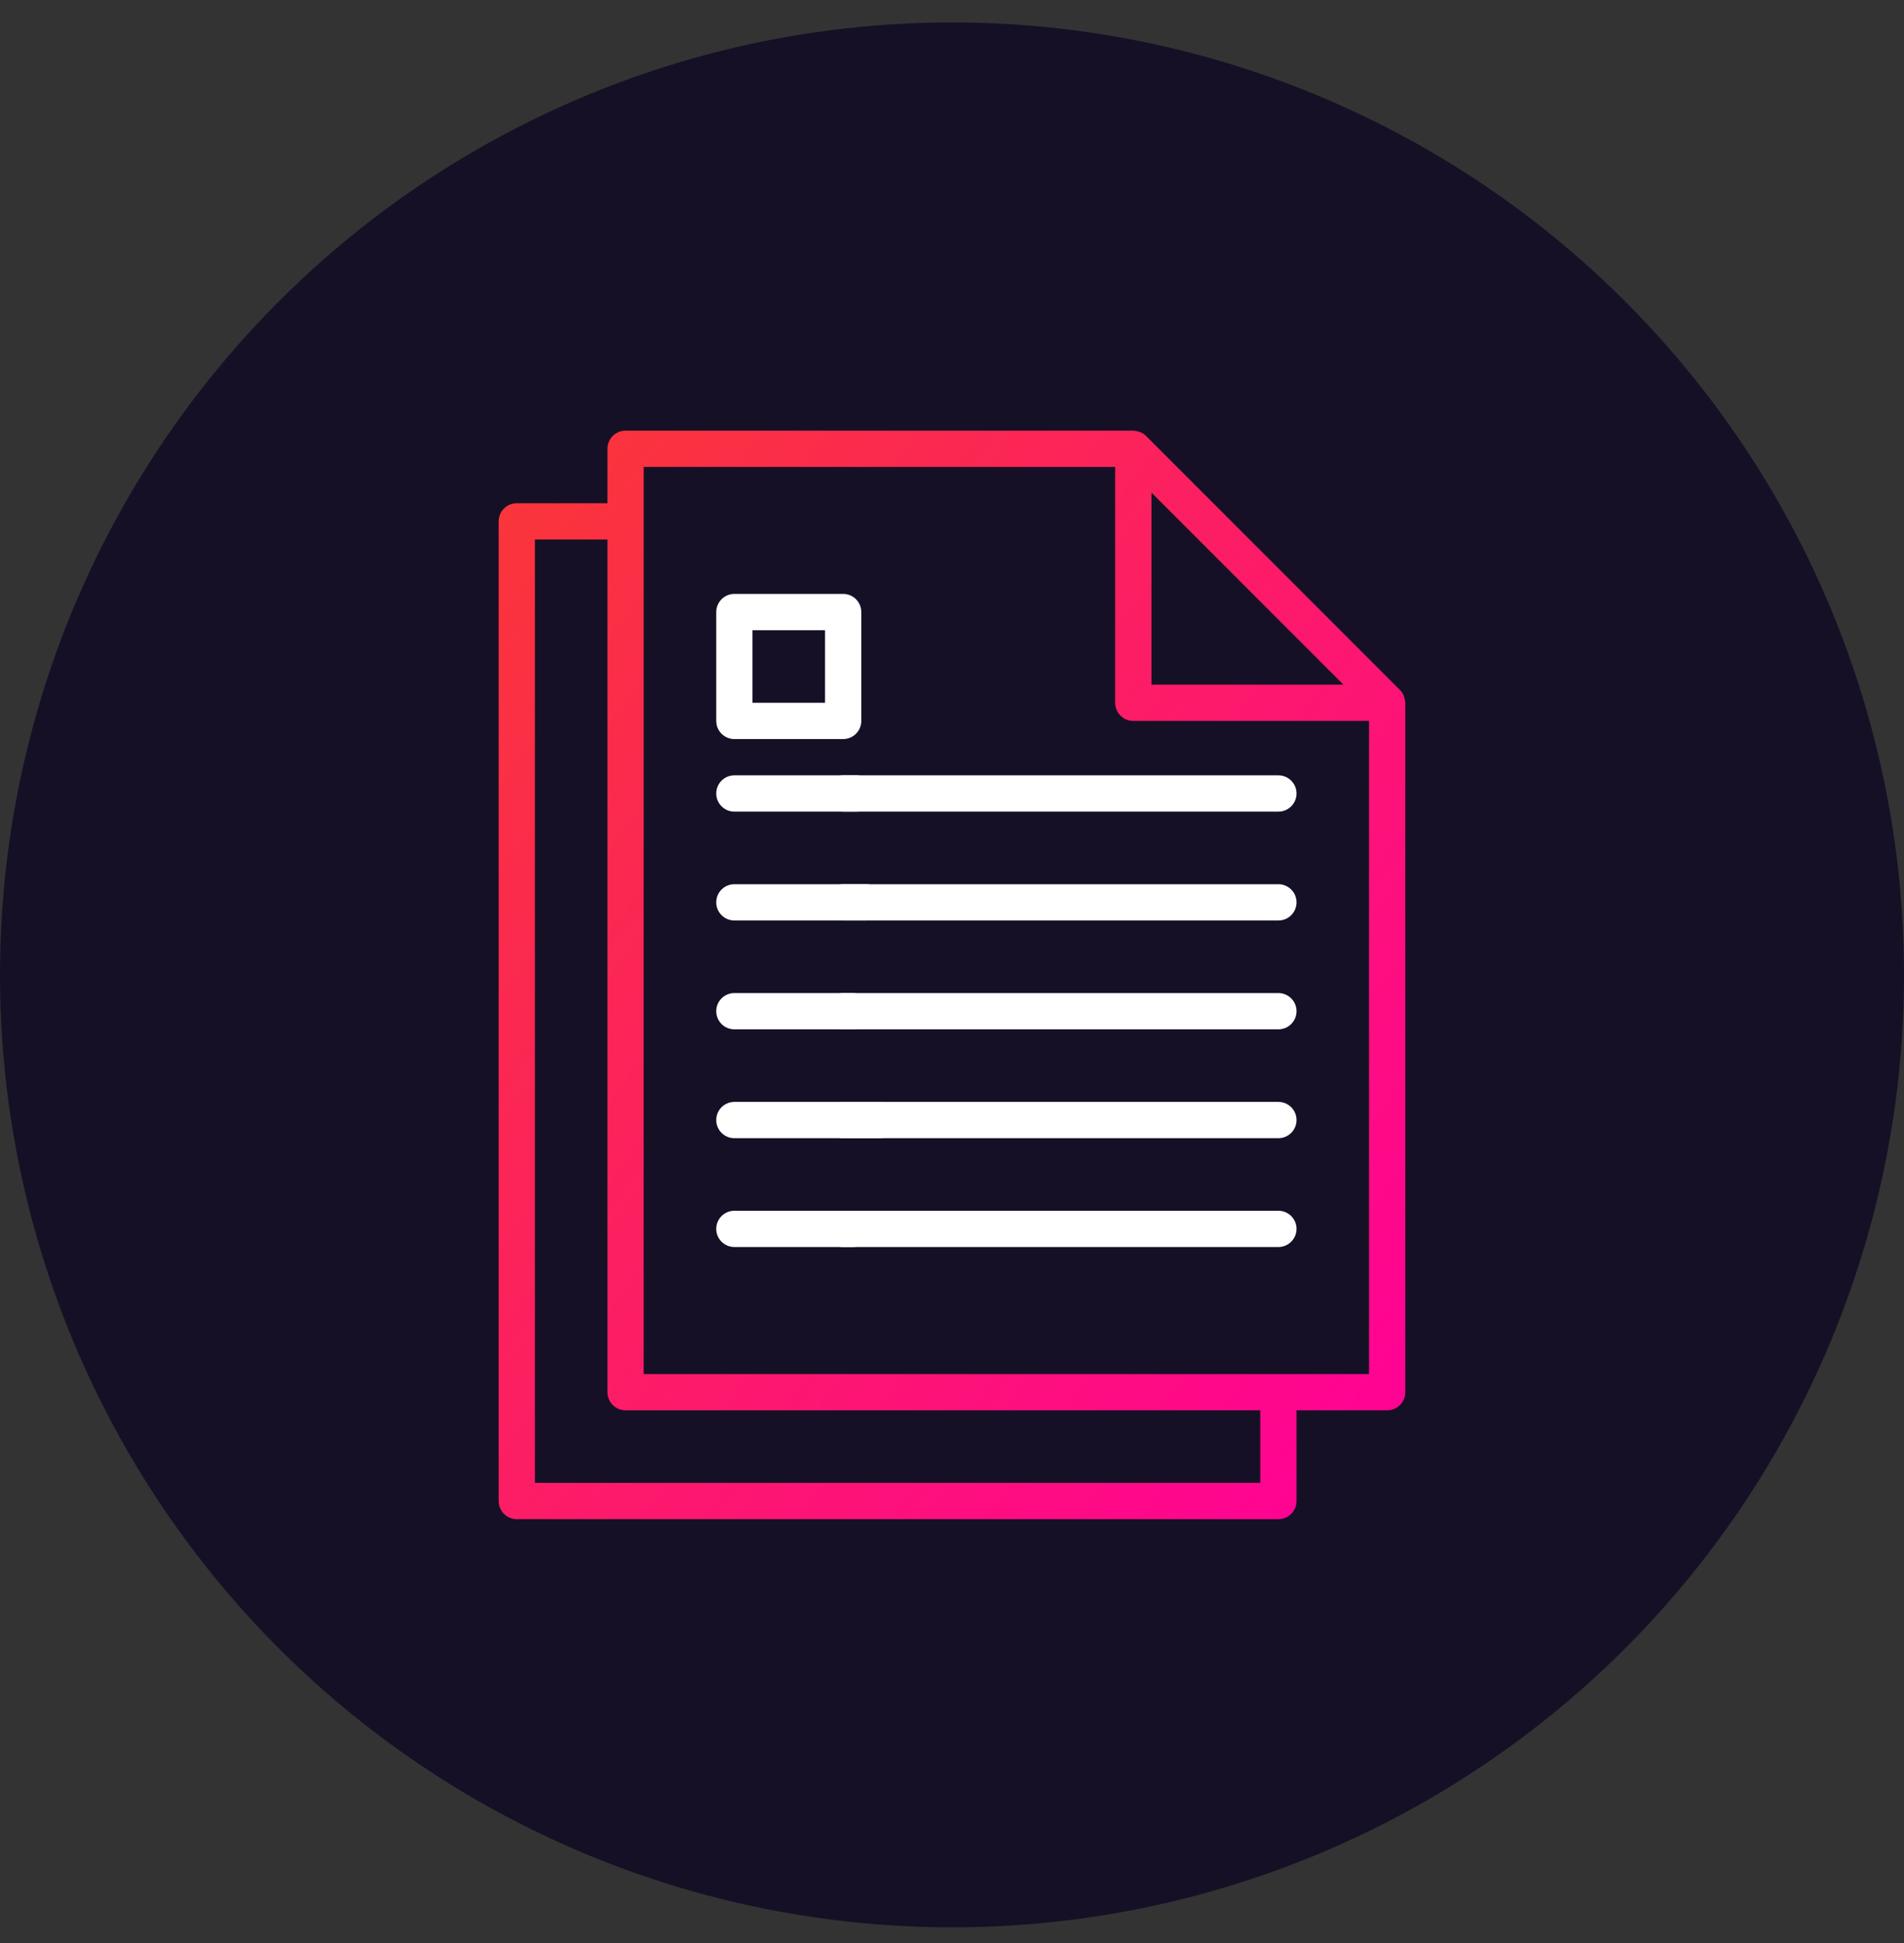
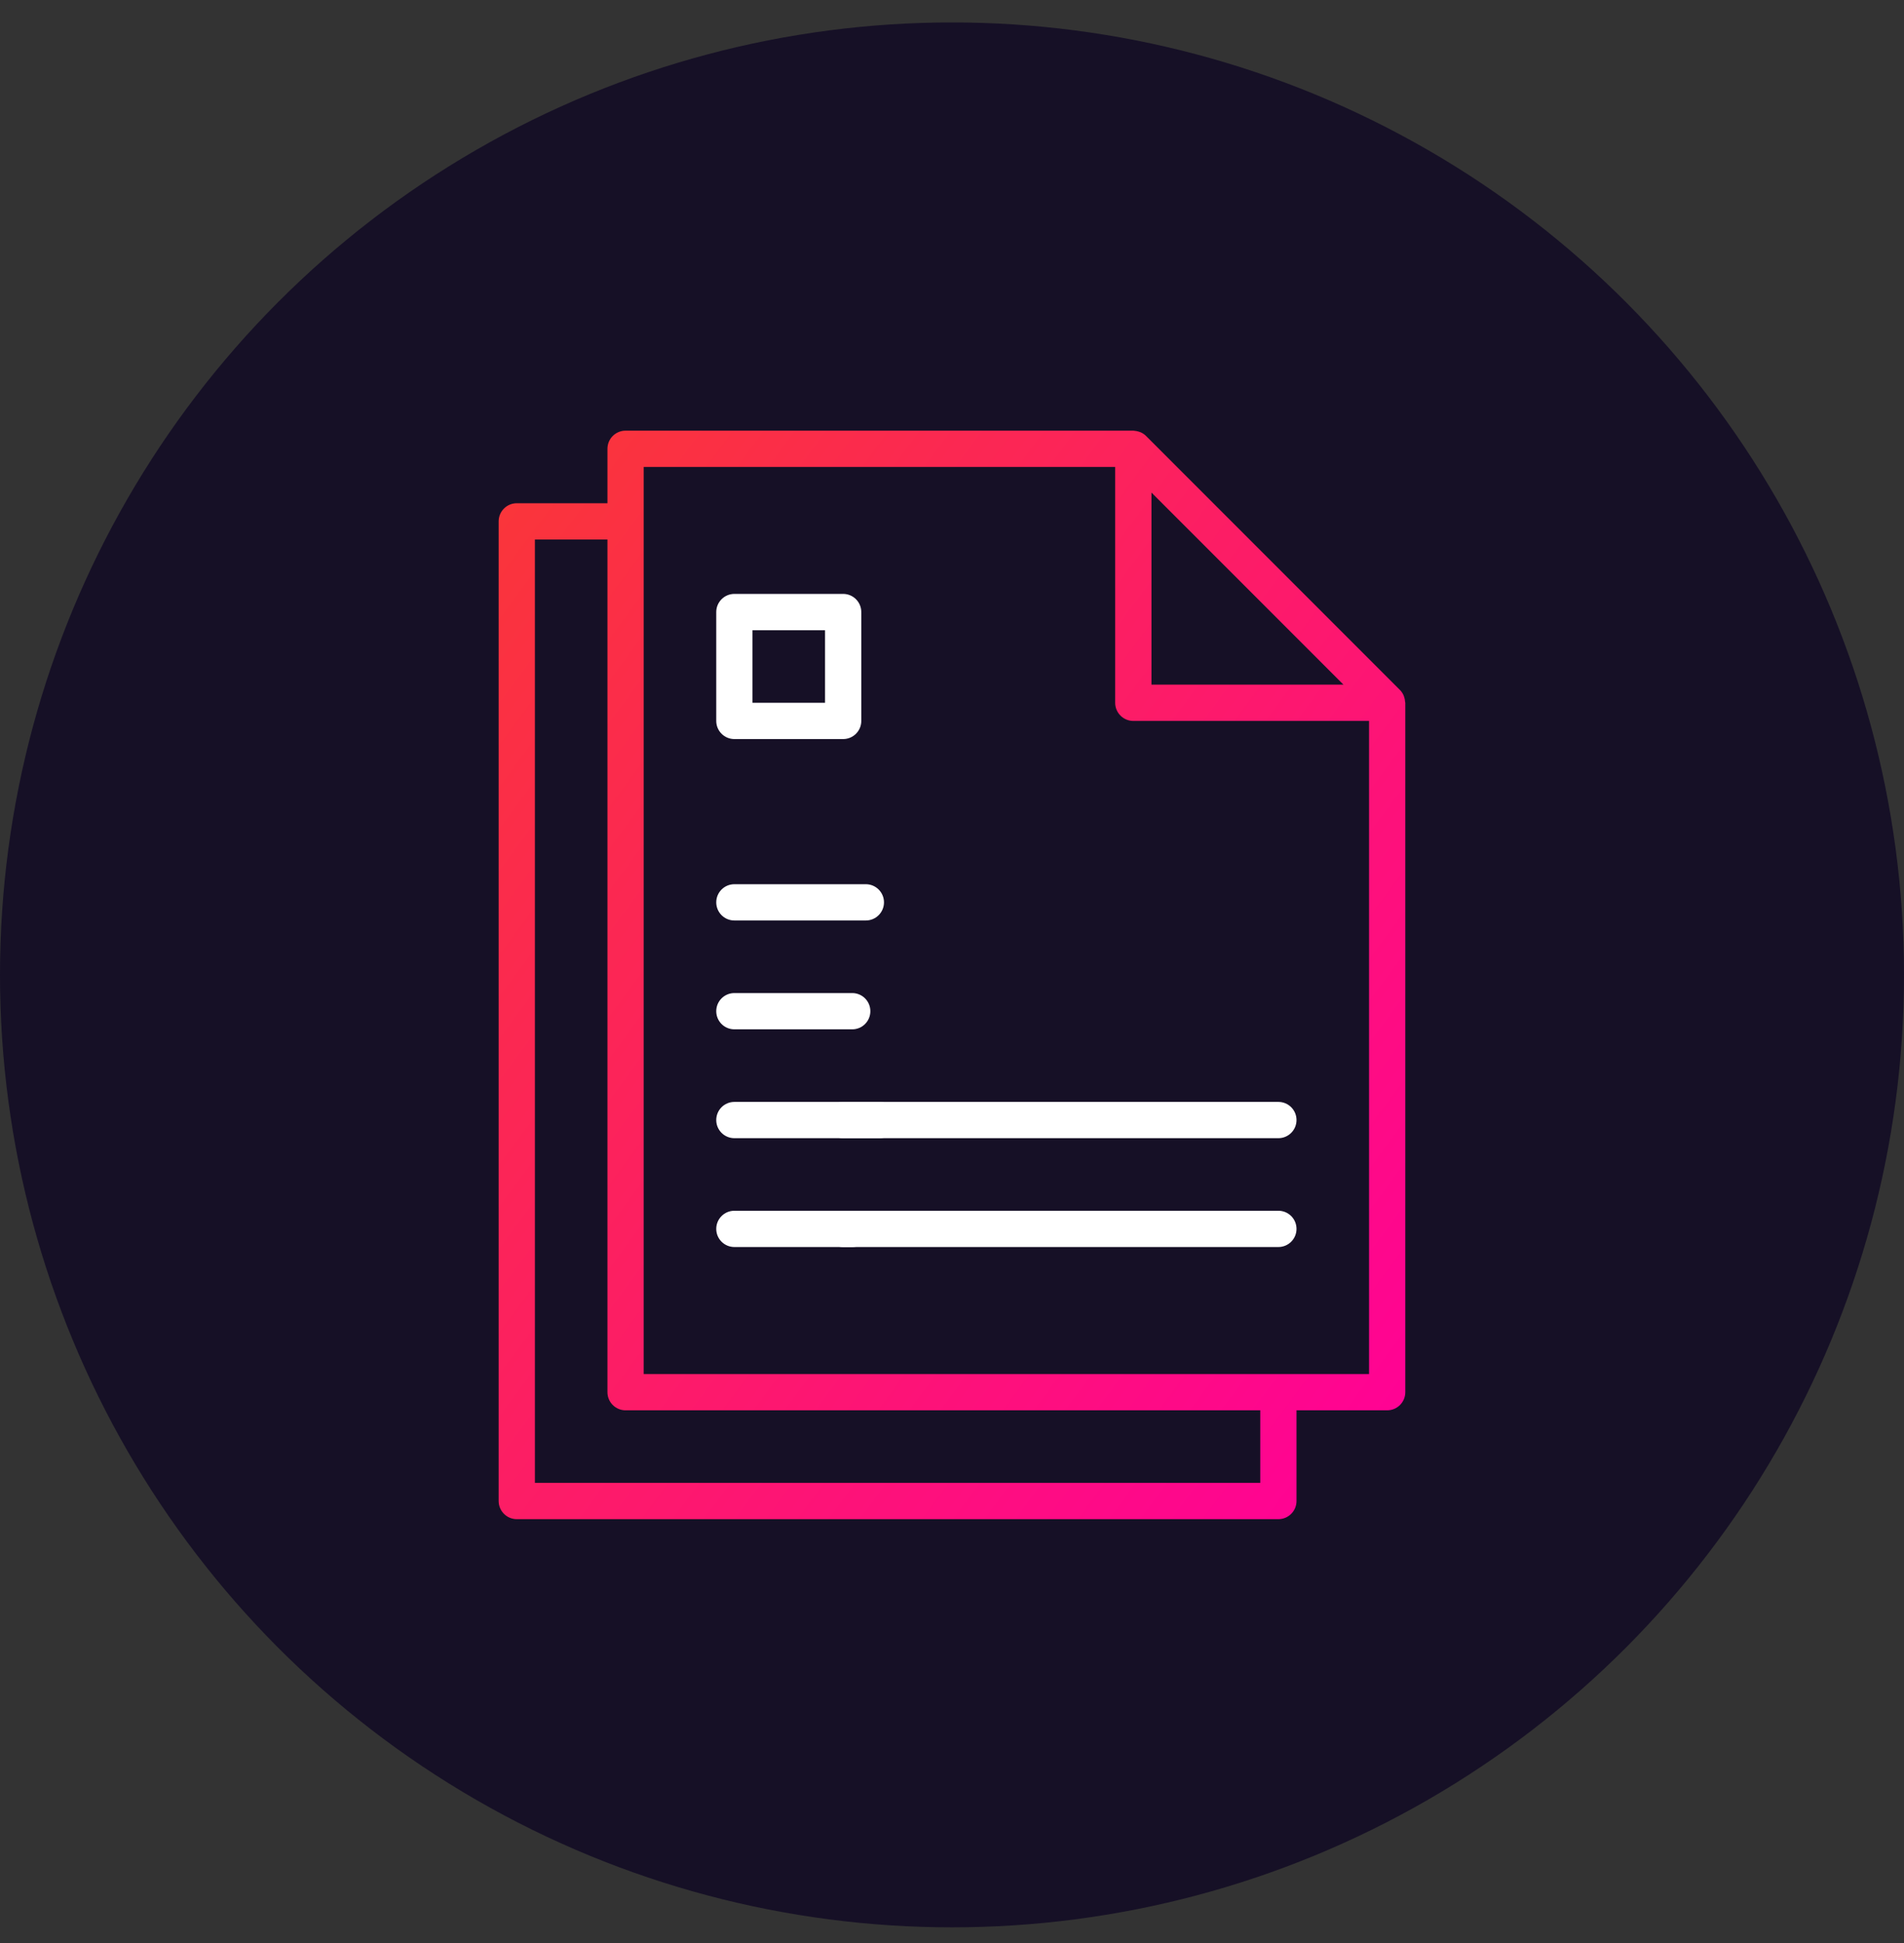
<svg xmlns="http://www.w3.org/2000/svg" width="50" height="51" viewBox="0 0 50 51" fill="none">
  <rect x="0" y="0" width="50" height="51" fill="#333333" stroke="none" />
  <circle cx="25" cy="25.589" r="25" fill="#161026" />
  <g clip-path="url(#clip0_934_6498)">
    <path d="M22.38 31.78H19.285C19.022 31.78 18.809 31.993 18.809 32.256C18.809 32.519 19.022 32.732 19.285 32.732H22.38C22.643 32.732 22.856 32.519 22.856 32.256C22.856 31.993 22.643 31.78 22.38 31.78Z" fill="white" />
    <path d="M33.571 31.78H22.142C21.879 31.78 21.666 31.993 21.666 32.256C21.666 32.519 21.879 32.732 22.142 32.732H33.571C33.834 32.732 34.047 32.519 34.047 32.256C34.047 31.993 33.834 31.78 33.571 31.78Z" fill="white" />
    <path d="M23.095 28.923L19.285 28.923C19.022 28.923 18.809 29.136 18.809 29.399C18.809 29.662 19.022 29.875 19.285 29.875L23.095 29.875C23.358 29.875 23.571 29.662 23.571 29.399C23.571 29.136 23.358 28.923 23.095 28.923Z" fill="white" />
    <path d="M33.571 28.923H22.142C21.879 28.923 21.666 29.136 21.666 29.399C21.666 29.662 21.879 29.875 22.142 29.875H33.571C33.834 29.875 34.047 29.662 34.047 29.399C34.047 29.136 33.834 28.923 33.571 28.923Z" fill="white" />
    <path d="M22.38 26.066H19.285C19.022 26.066 18.809 26.279 18.809 26.542C18.809 26.805 19.022 27.018 19.285 27.018H22.38C22.643 27.018 22.856 26.805 22.856 26.542C22.856 26.279 22.643 26.066 22.38 26.066Z" fill="white" />
-     <path d="M33.571 26.066H22.142C21.879 26.066 21.666 26.279 21.666 26.542C21.666 26.805 21.879 27.018 22.142 27.018H33.571C33.834 27.018 34.047 26.805 34.047 26.542C34.047 26.279 33.834 26.066 33.571 26.066Z" fill="white" />
    <path d="M22.737 23.209L19.285 23.209C19.022 23.209 18.809 23.422 18.809 23.685C18.809 23.948 19.022 24.161 19.285 24.161H22.737C23 24.161 23.214 23.948 23.214 23.685C23.214 23.422 23 23.209 22.737 23.209Z" fill="white" />
-     <path d="M33.571 23.209H22.142C21.879 23.209 21.666 23.422 21.666 23.685C21.666 23.948 21.879 24.161 22.142 24.161H33.571C33.834 24.161 34.047 23.948 34.047 23.685C34.047 23.422 33.834 23.209 33.571 23.209Z" fill="white" />
-     <path d="M22.499 20.351L19.285 20.351C19.022 20.351 18.809 20.564 18.809 20.828C18.809 21.09 19.022 21.304 19.285 21.304H22.499C22.762 21.304 22.976 21.09 22.976 20.828C22.976 20.564 22.762 20.351 22.499 20.351Z" fill="white" />
-     <path d="M33.571 20.351H22.142C21.879 20.351 21.666 20.564 21.666 20.828C21.666 21.09 21.879 21.304 22.142 21.304H33.571C33.834 21.304 34.047 21.09 34.047 20.828C34.047 20.564 33.834 20.351 33.571 20.351Z" fill="white" />
    <path d="M36.898 18.417C36.896 18.375 36.888 18.334 36.874 18.294C36.868 18.279 36.865 18.264 36.858 18.249C36.835 18.198 36.803 18.15 36.763 18.11L30.096 11.443C30.056 11.403 30.008 11.371 29.957 11.348C29.942 11.341 29.927 11.338 29.912 11.332C29.872 11.319 29.831 11.31 29.789 11.307C29.781 11.309 29.772 11.304 29.761 11.304H16.428C16.165 11.304 15.952 11.517 15.952 11.78V13.209H13.571C13.308 13.209 13.095 13.422 13.095 13.685V39.399C13.095 39.662 13.308 39.875 13.571 39.875H33.571C33.834 39.875 34.047 39.662 34.047 39.399V37.018H36.428C36.691 37.018 36.904 36.805 36.904 36.542V18.447C36.904 18.436 36.899 18.427 36.898 18.417ZM30.238 12.929L35.279 17.97H30.238V12.929ZM33.095 38.923H14.047V14.161H15.952V36.542C15.952 36.805 16.165 37.018 16.428 37.018H33.095V38.923ZM35.952 36.066H16.904V12.256H29.285V18.447C29.285 18.709 29.498 18.923 29.761 18.923H35.952V36.066Z" fill="url(#paint0_linear_934_6498)" />
    <path d="M22.142 15.589H19.285C19.022 15.589 18.809 15.803 18.809 16.066V18.923C18.809 19.186 19.022 19.399 19.285 19.399H22.142C22.405 19.399 22.618 19.186 22.618 18.923V16.066C22.618 15.803 22.405 15.589 22.142 15.589ZM21.666 18.447H19.761V16.542H21.666V18.447Z" fill="white" />
  </g>
  <defs>
    <linearGradient id="paint0_linear_934_6498" x1="13.095" y1="11.304" x2="42.11" y2="32.871" gradientUnits="userSpaceOnUse">
      <stop stop-color="#FA3737" />
      <stop offset="1" stop-color="#FF0099" />
    </linearGradient>
    <clipPath id="clip0_934_6498">
      <rect width="28.571" height="28.571" fill="white" transform="translate(10.714 11.304)" />
    </clipPath>
  </defs>
</svg>